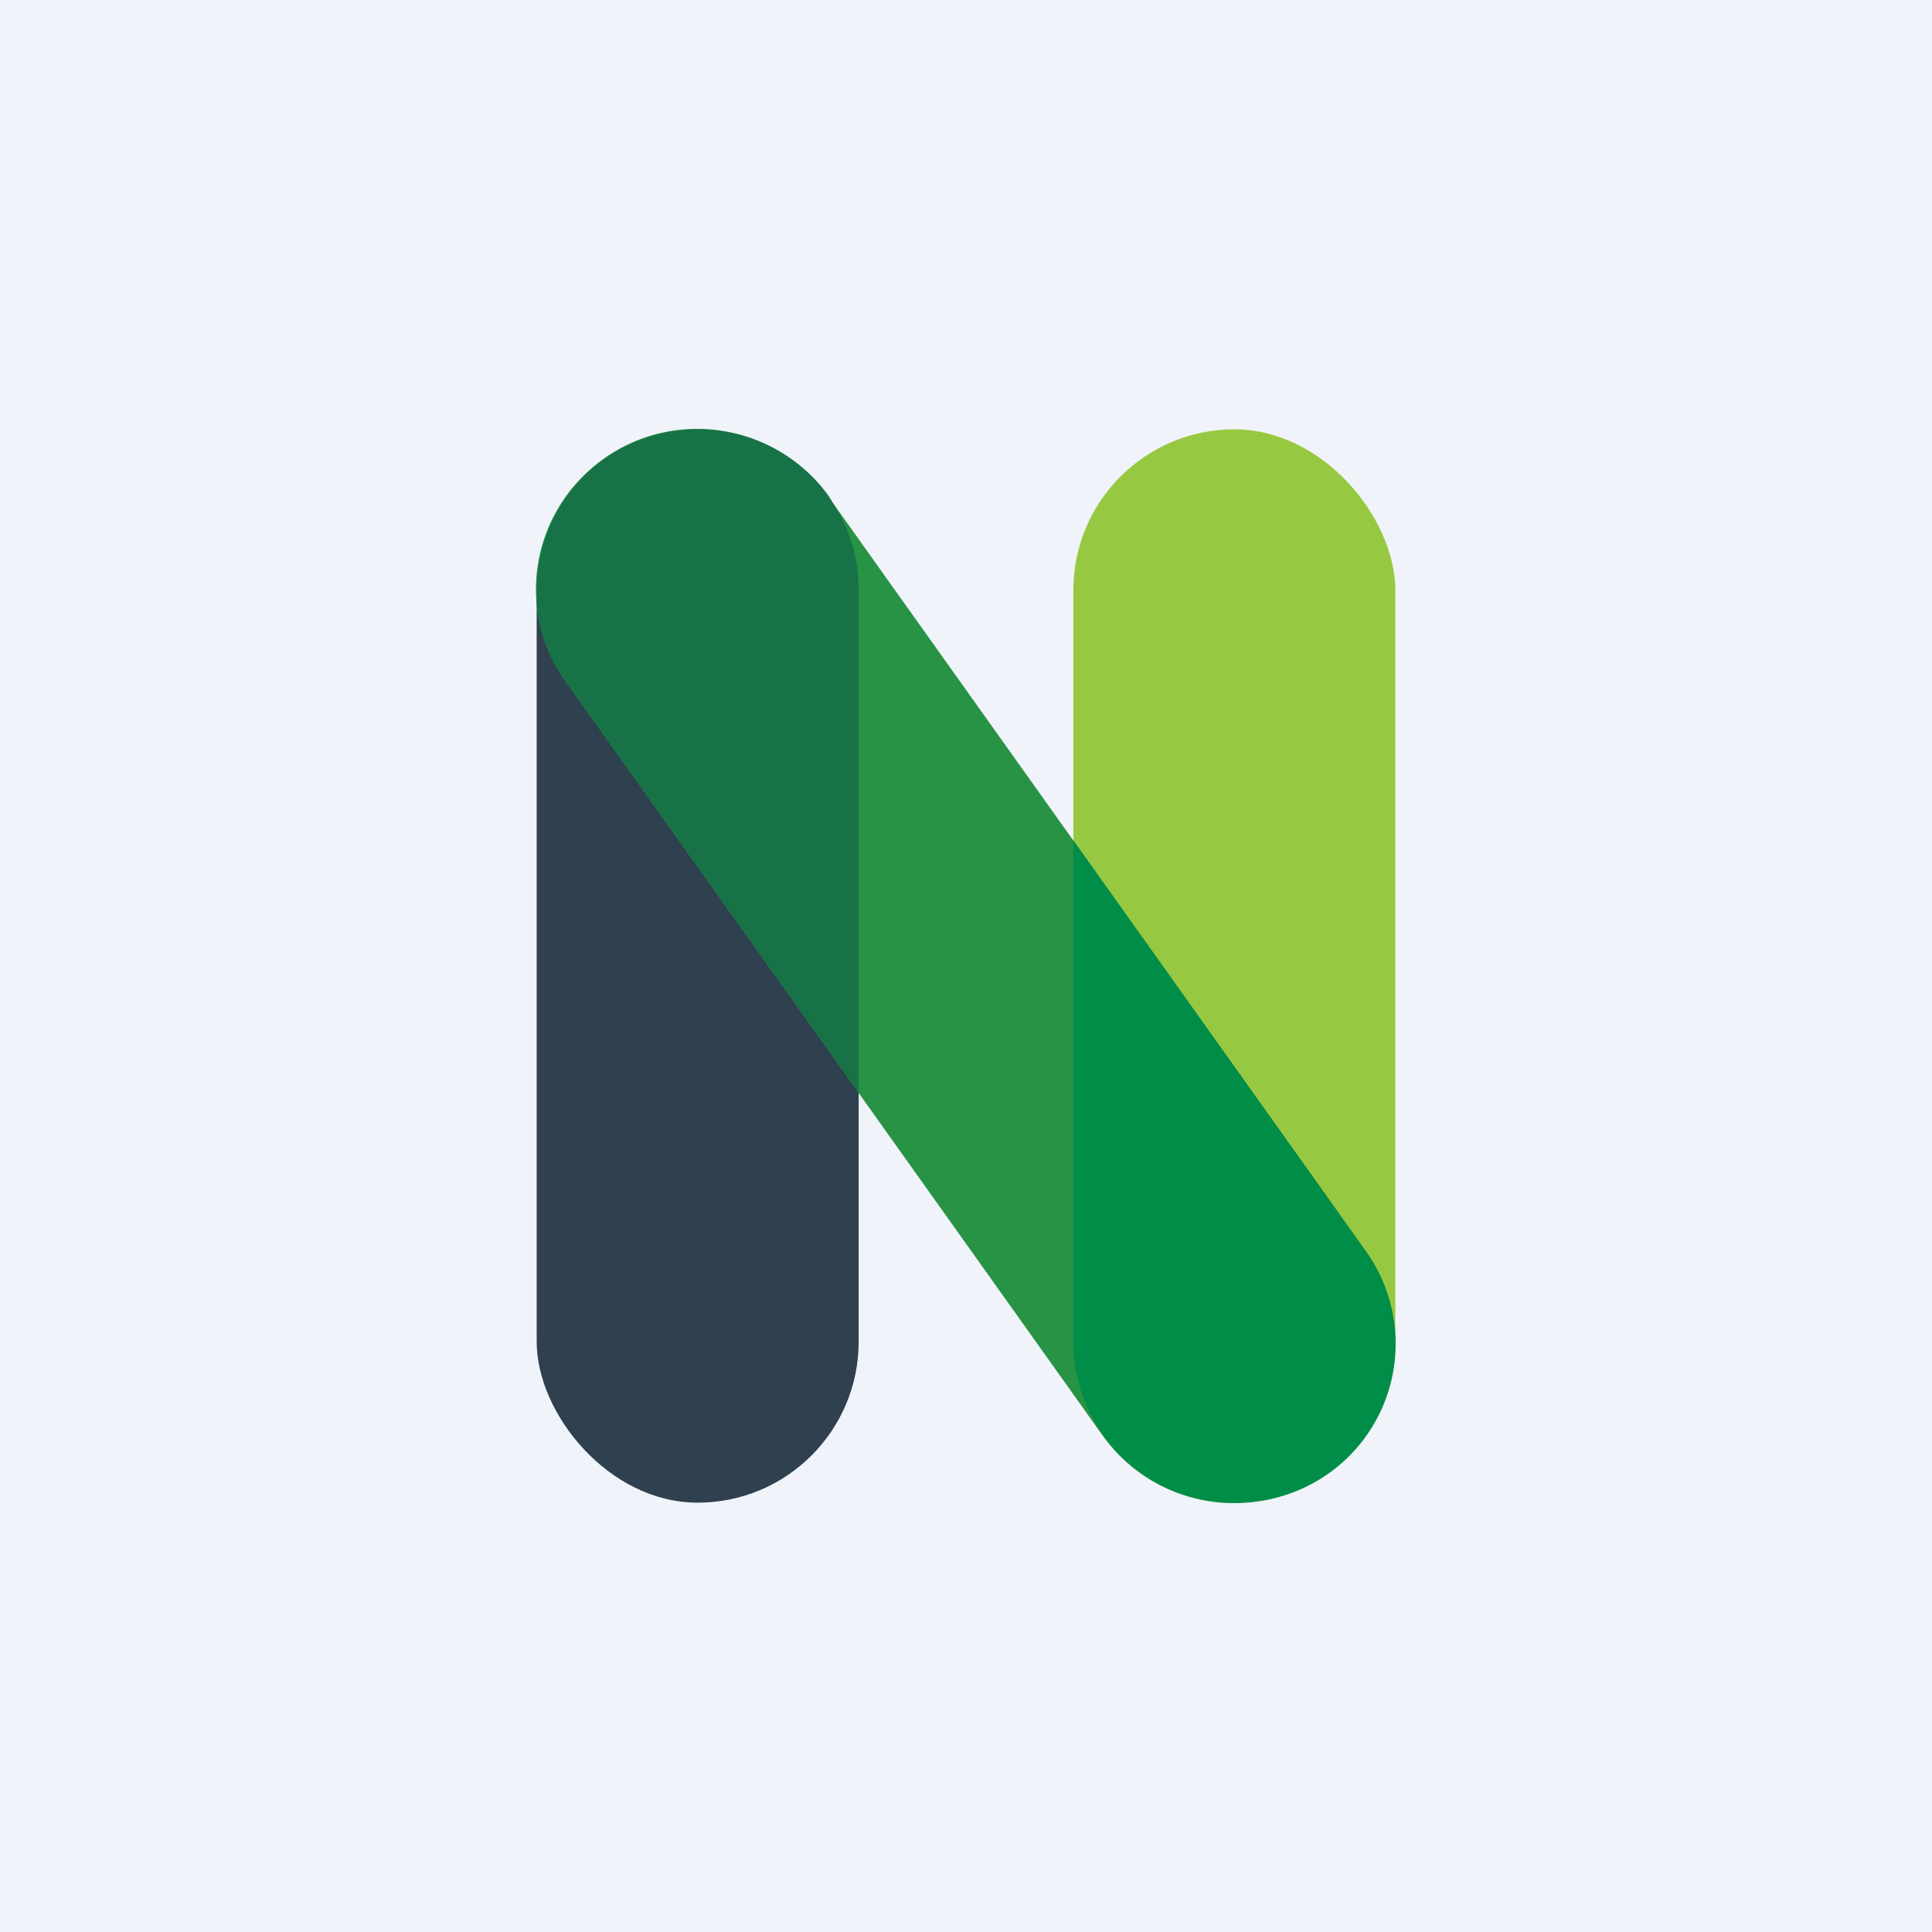
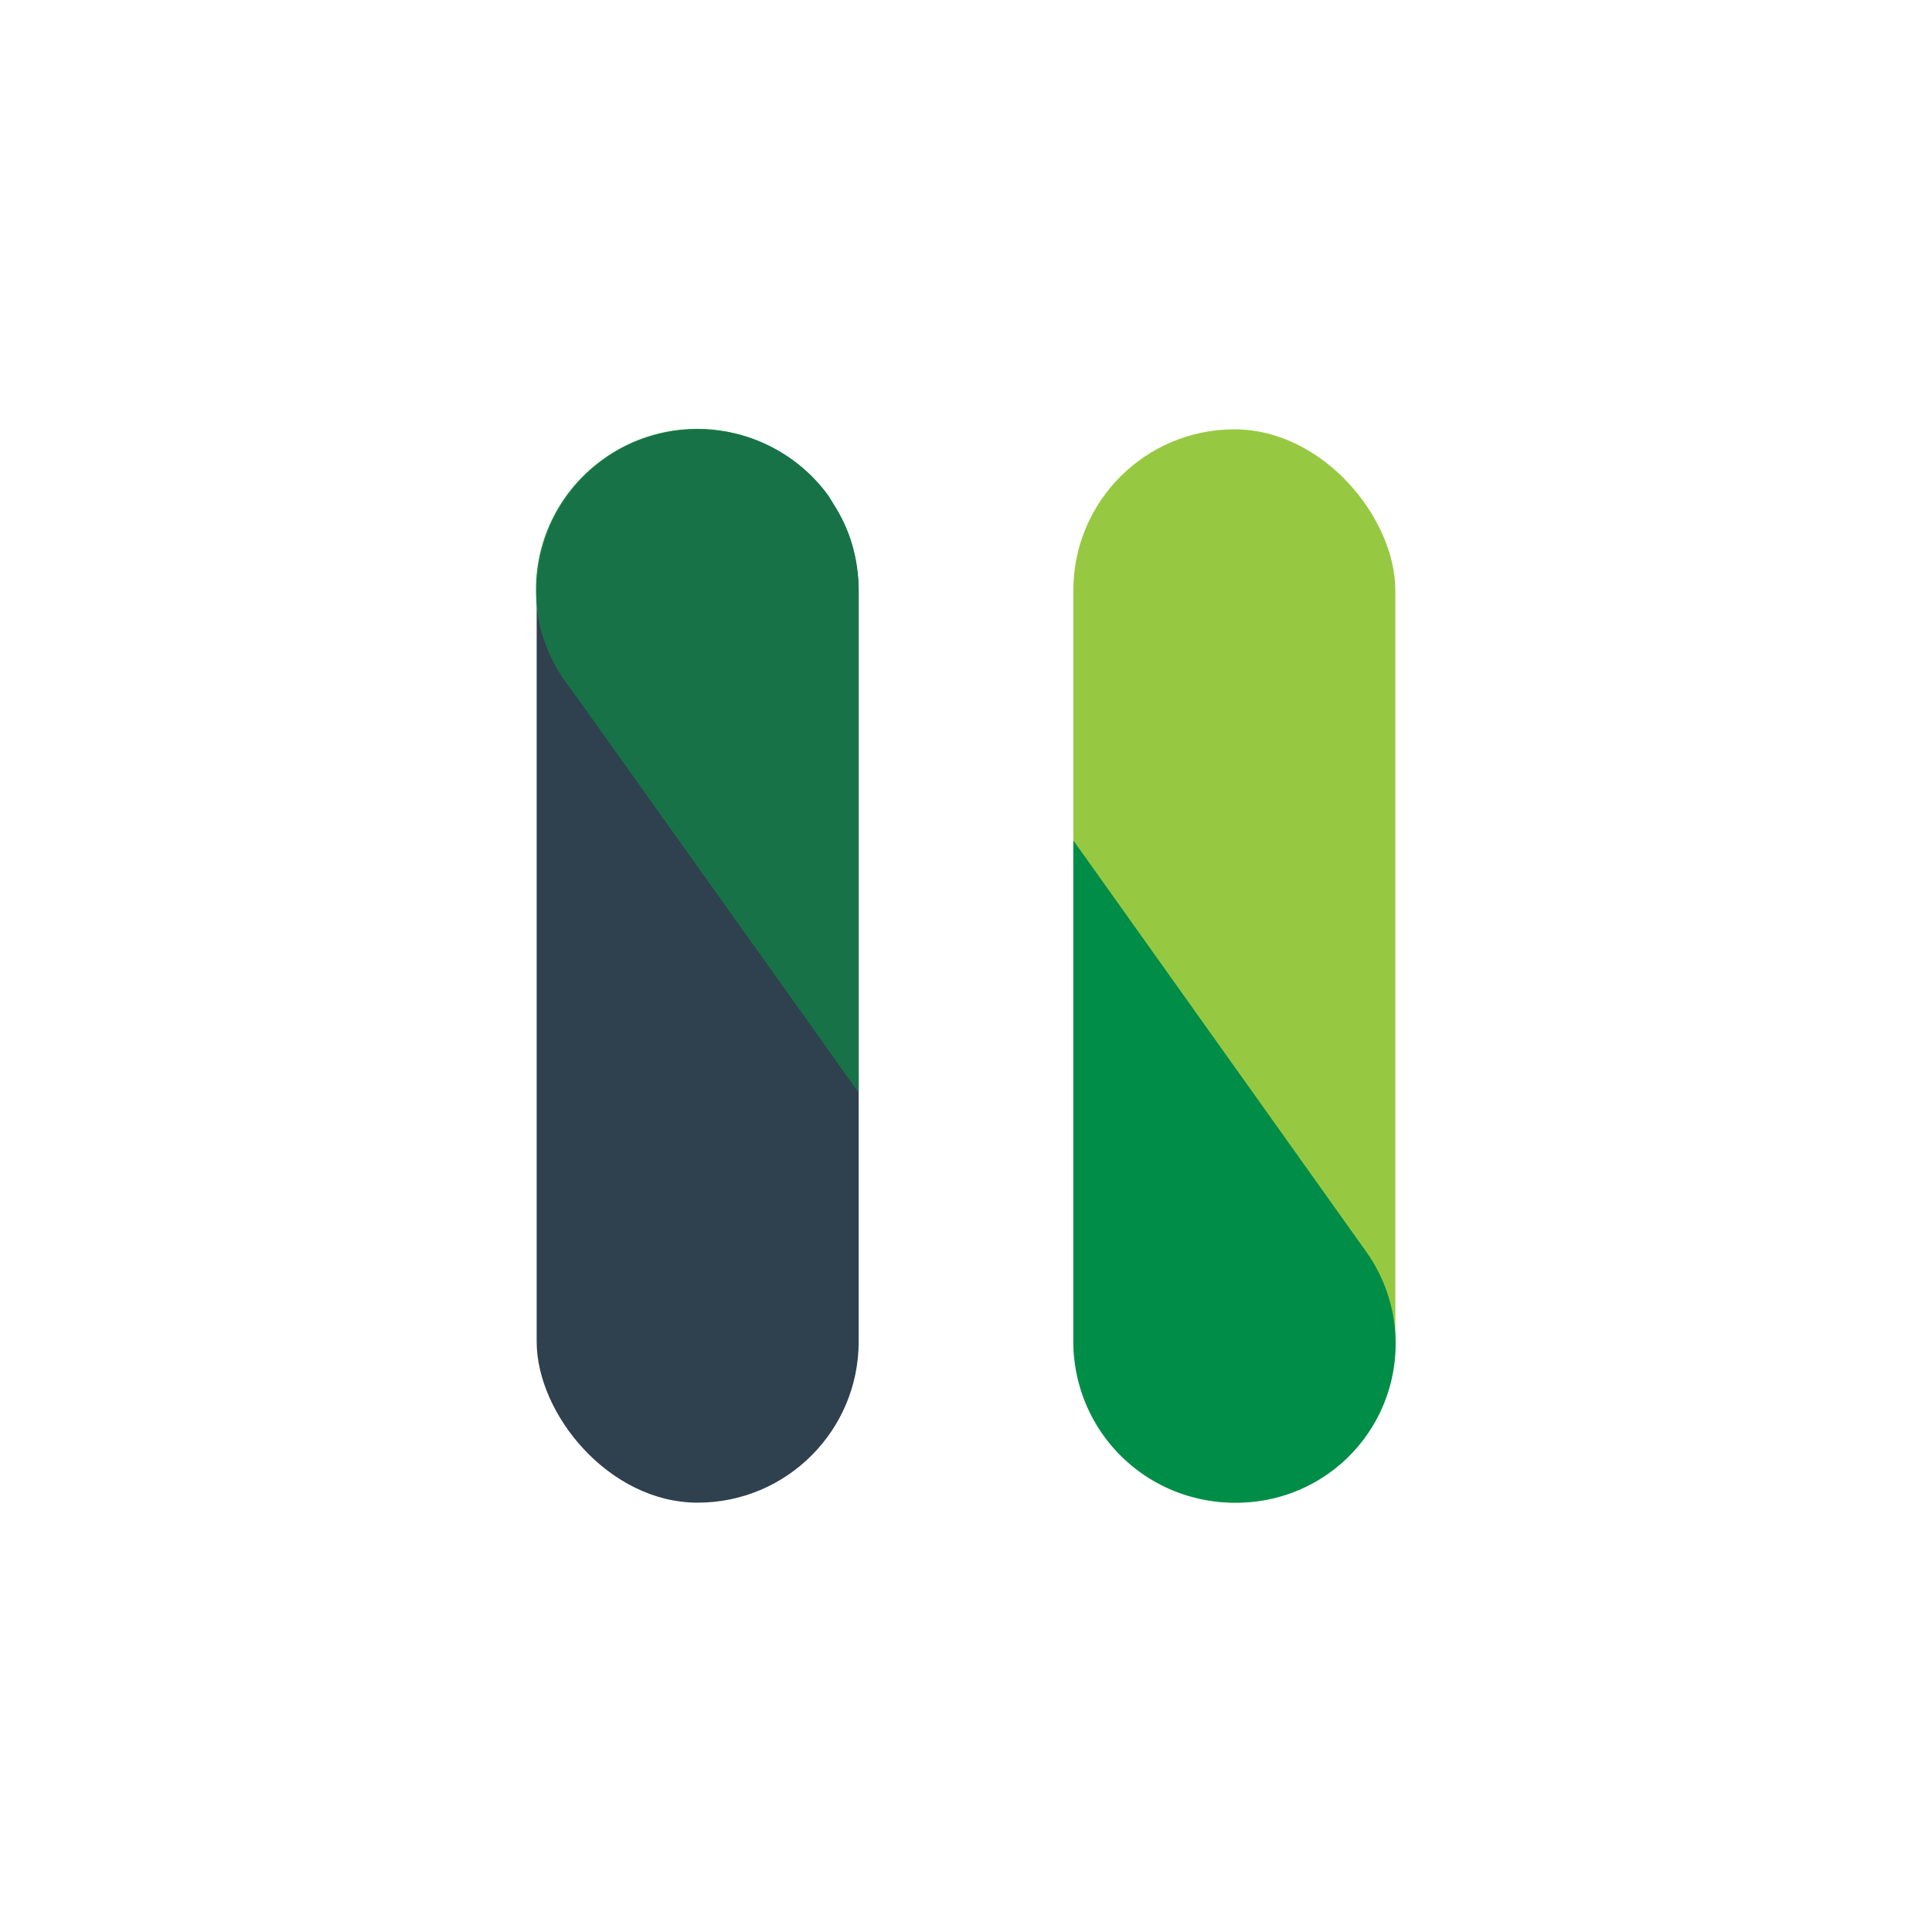
<svg xmlns="http://www.w3.org/2000/svg" width="18" height="18" viewBox="0 0 18 18">
-   <path fill="#F0F3FA" d="M0 0h18v18H0z" />
  <rect x="5" y="4" width="3" height="10" rx="1.5" fill="#2F404F" />
  <rect x="10" y="4" width="3" height="10" rx="1.5" fill="#96C941" />
-   <path d="M5.27 6.35c-.48-.67-.32-1.6.36-2.08a1.5 1.5 0 0 1 2.09.36l5 7.02c.48.67.32 1.6-.36 2.08a1.5 1.5 0 0 1-2.09-.36l-5-7.02z" fill="#289345" />
+   <path d="M5.27 6.35c-.48-.67-.32-1.6.36-2.08a1.5 1.5 0 0 1 2.09.36c.48.67.32 1.6-.36 2.08a1.5 1.5 0 0 1-2.09-.36l-5-7.02z" fill="#289345" />
  <path d="M10 7.83l2.72 3.82A1.48 1.48 0 0 1 11.5 14a1.5 1.5 0 0 1-1.5-1.5V7.83z" fill="#008D48" />
  <path d="M6.5 4C5.67 4 5 4.67 5 5.5v.1c.02.26.1.52.27.75L8 10.18V5.5c0-.29-.08-.56-.22-.78l-.06-.1A1.5 1.5 0 0 0 6.5 4z" fill="#187247" />
</svg>